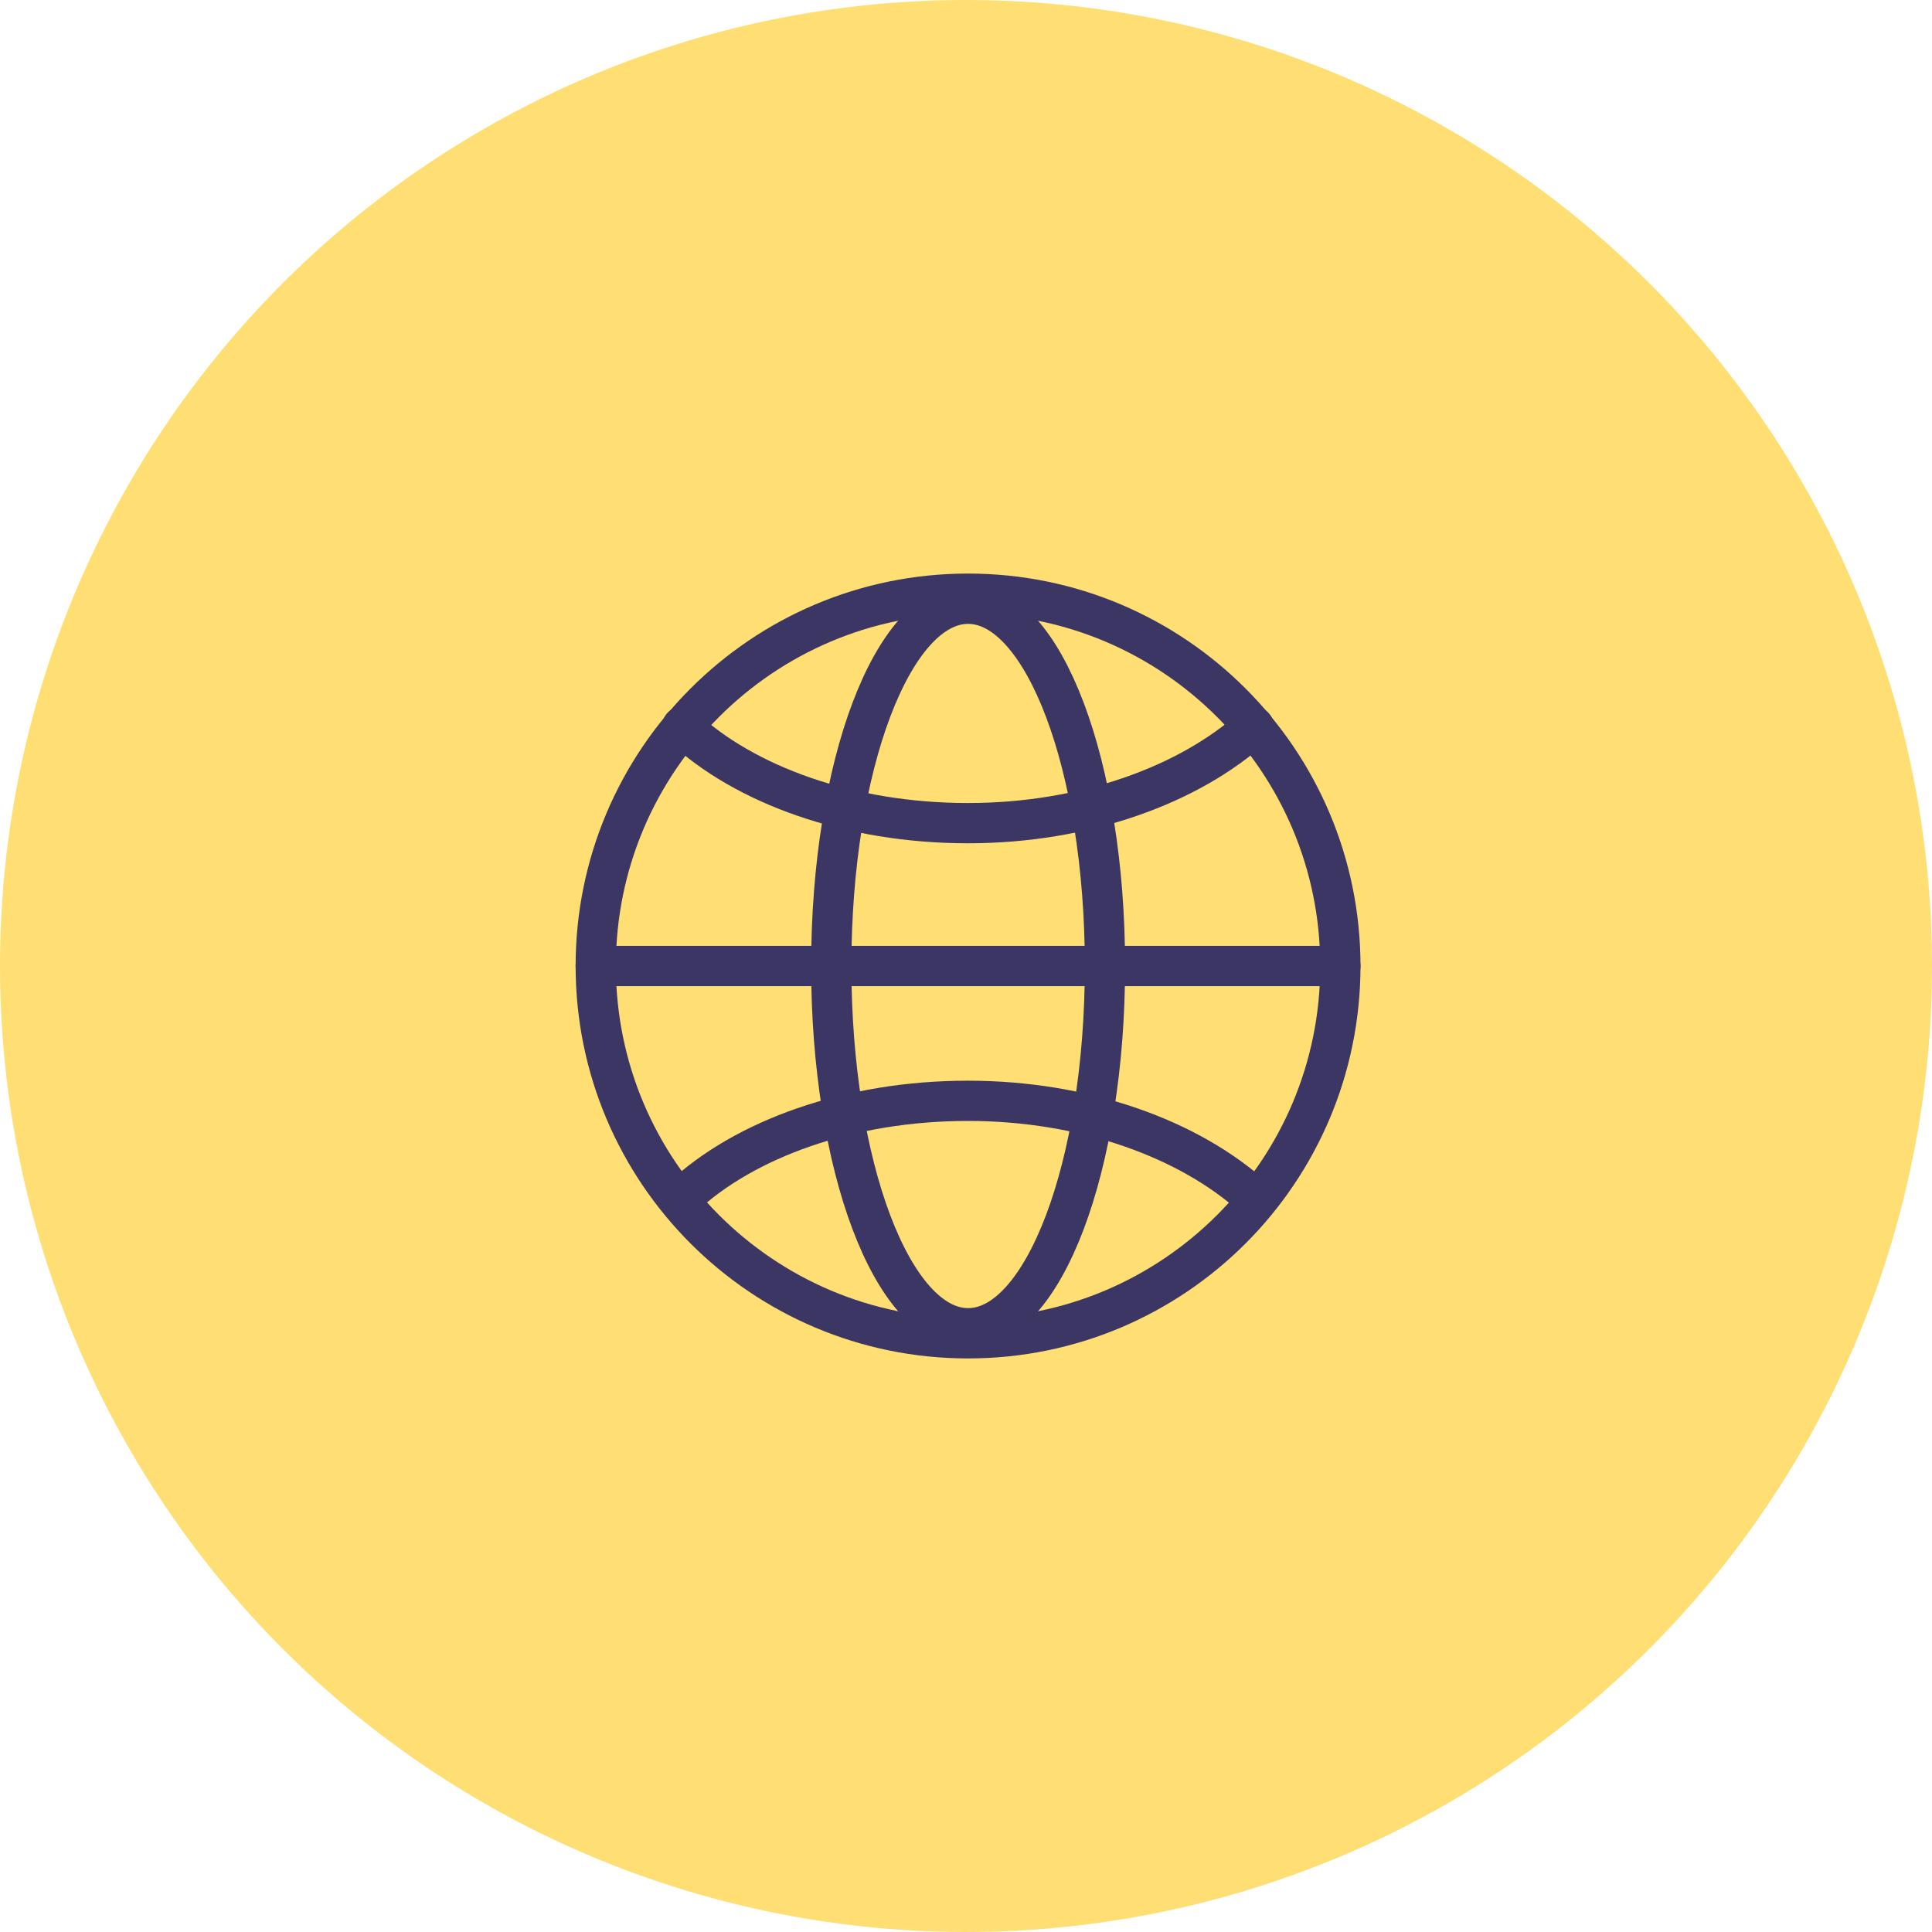
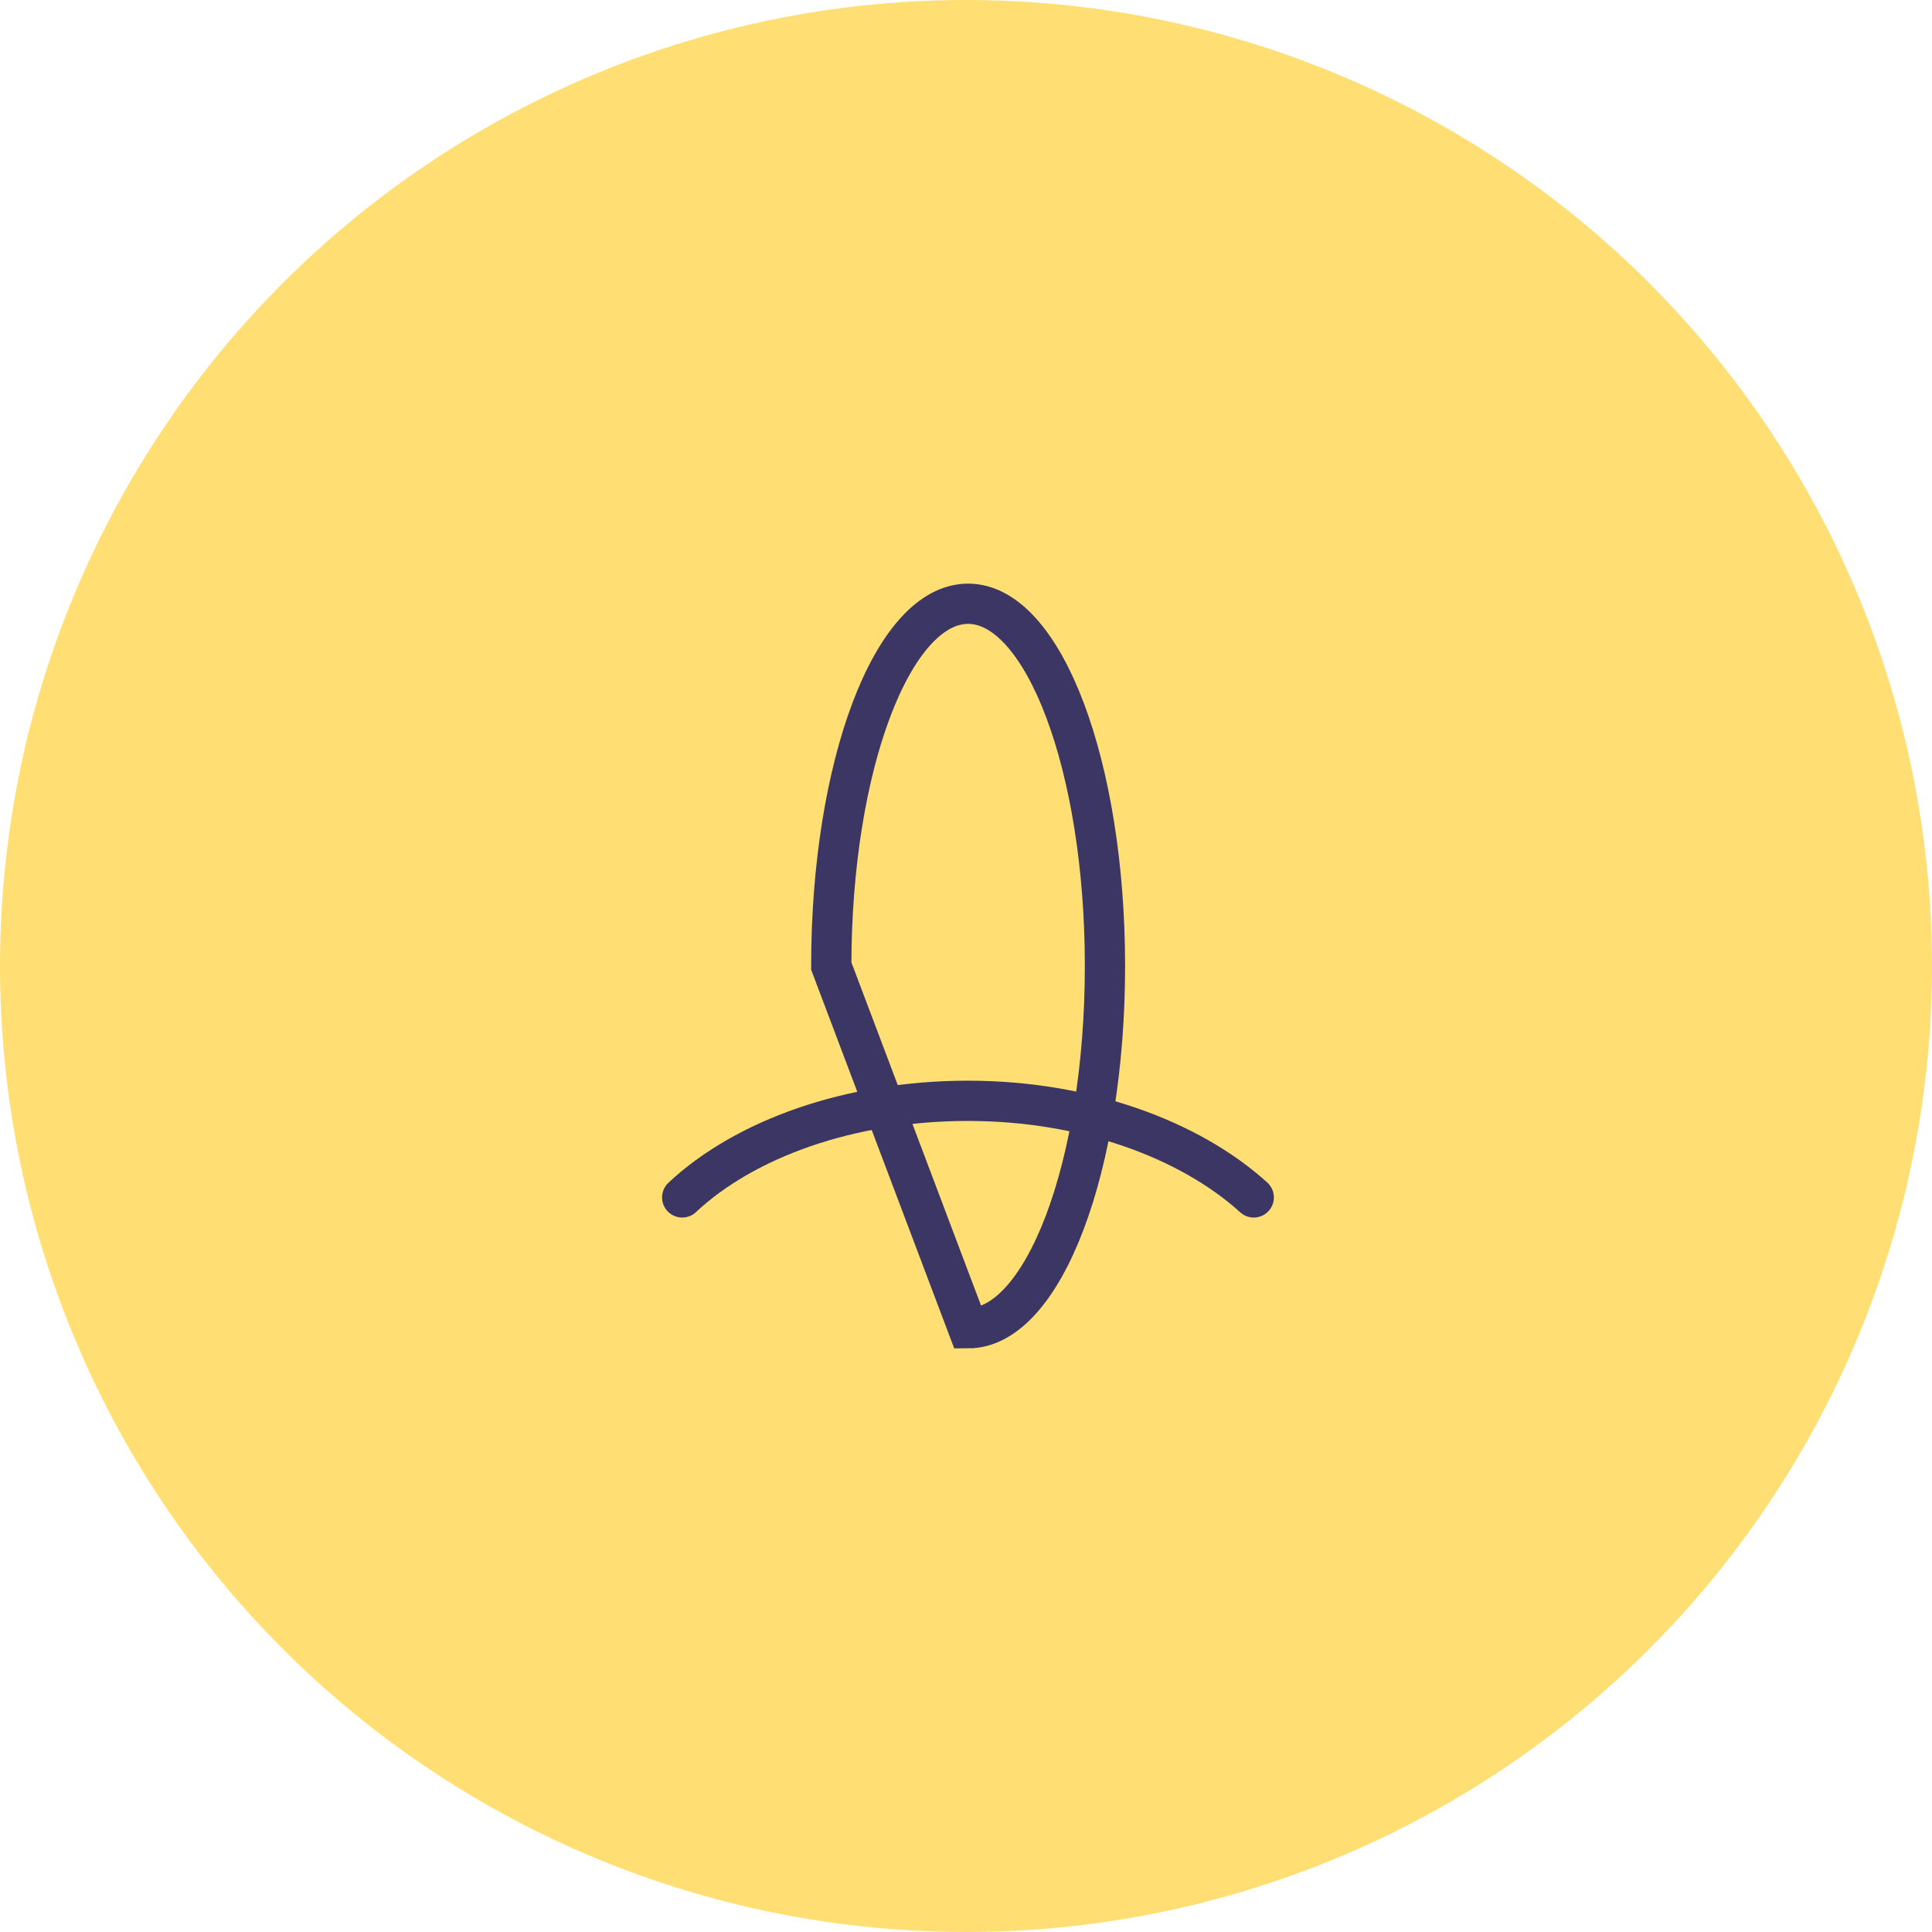
<svg xmlns="http://www.w3.org/2000/svg" width="96" height="96" viewBox="0 0 96 96" fill="none">
  <circle cx="48" cy="48" r="48" fill="#FFDF73" />
-   <path d="M48.102 66.5C58.319 66.5 66.602 58.217 66.602 48C66.602 37.783 58.319 29.5 48.102 29.5C37.884 29.5 29.602 37.783 29.602 48C29.602 58.217 37.884 66.5 48.102 66.5Z" stroke="#3B3663" stroke-width="2" stroke-miterlimit="10" stroke-linecap="round" />
-   <path d="M48.105 66C51.86 66 54.905 57.941 54.905 48C54.905 38.059 51.86 30 48.105 30C44.349 30 41.305 38.059 41.305 48C41.305 57.941 44.349 66 48.105 66Z" stroke="#3B3663" stroke-width="2" stroke-miterlimit="10" stroke-linecap="round" />
-   <path d="M62.298 36.102C59.098 39.002 53.898 40.902 48.098 40.902C42.198 40.902 36.998 39.002 33.898 36.102" stroke="#3B3663" stroke-width="2" stroke-miterlimit="10" stroke-linecap="round" />
+   <path d="M48.105 66C51.86 66 54.905 57.941 54.905 48C54.905 38.059 51.86 30 48.105 30C44.349 30 41.305 38.059 41.305 48Z" stroke="#3B3663" stroke-width="2" stroke-miterlimit="10" stroke-linecap="round" />
  <path d="M62.298 59.499C59.098 56.599 53.898 54.699 48.098 54.699C42.198 54.699 36.998 56.599 33.898 59.499" stroke="#3B3663" stroke-width="2" stroke-miterlimit="10" stroke-linecap="round" />
-   <path d="M29.602 48H66.602" stroke="#3B3663" stroke-width="2" stroke-miterlimit="10" stroke-linecap="round" />
</svg>